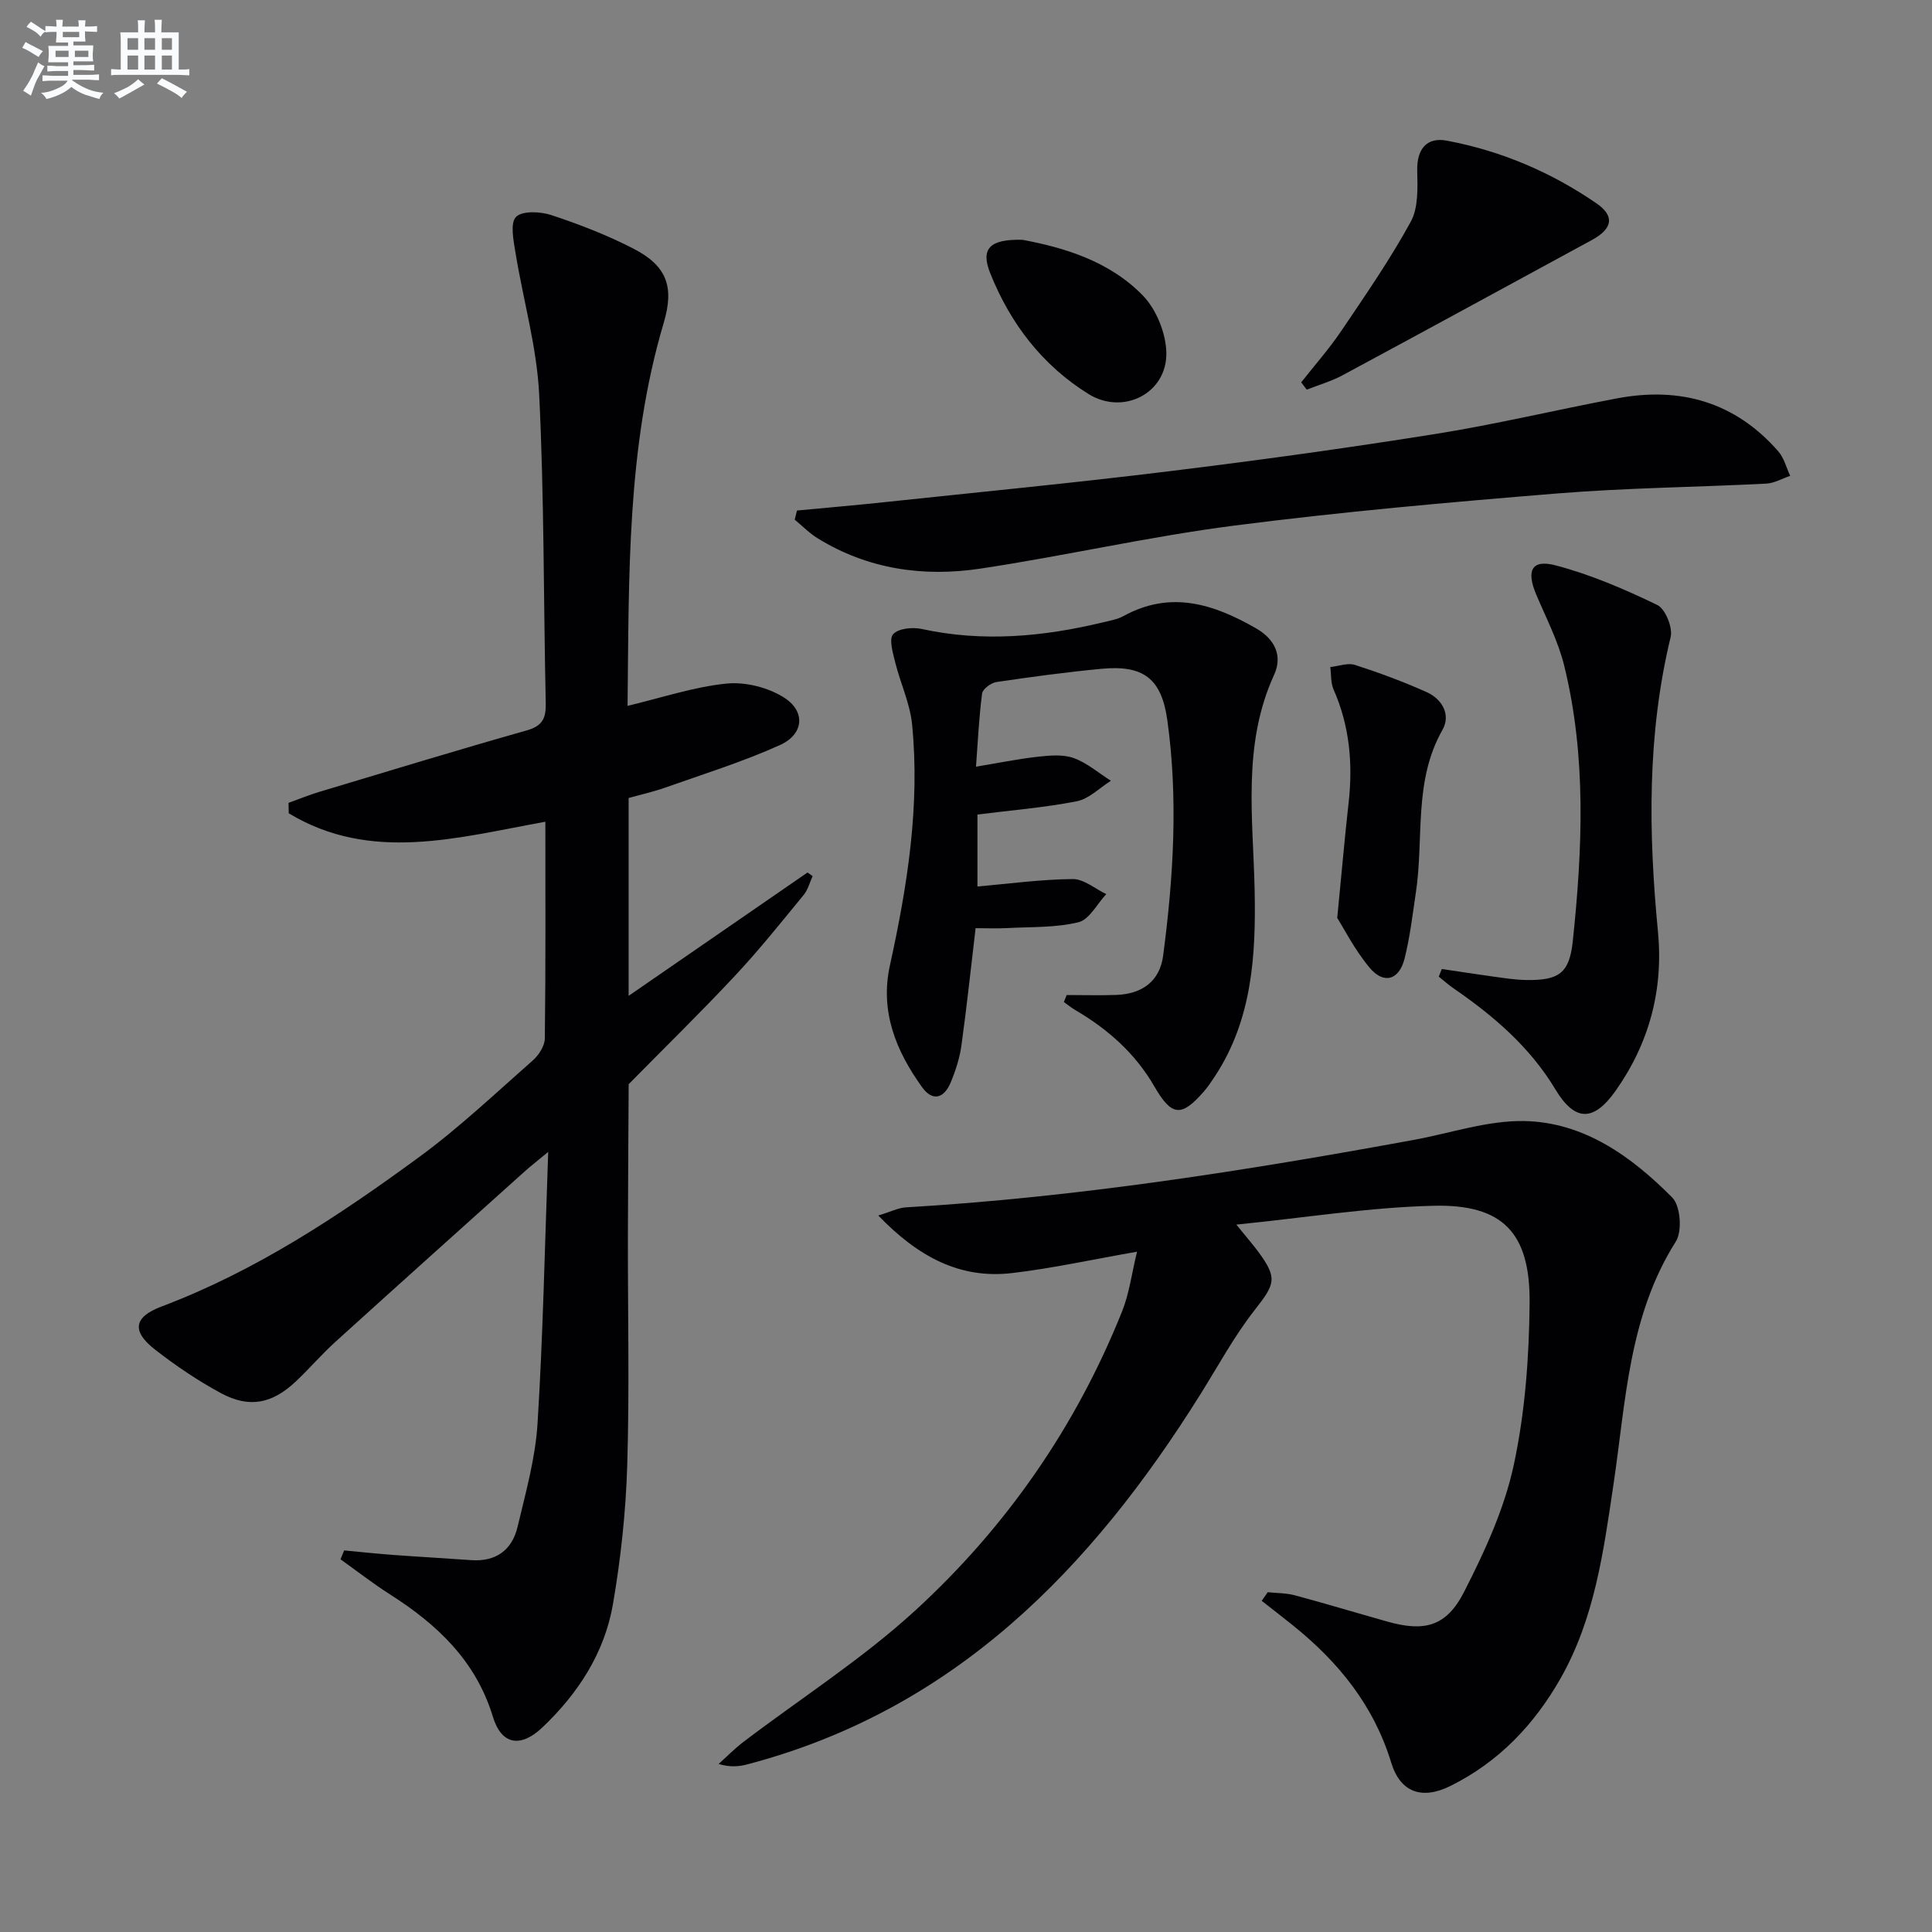
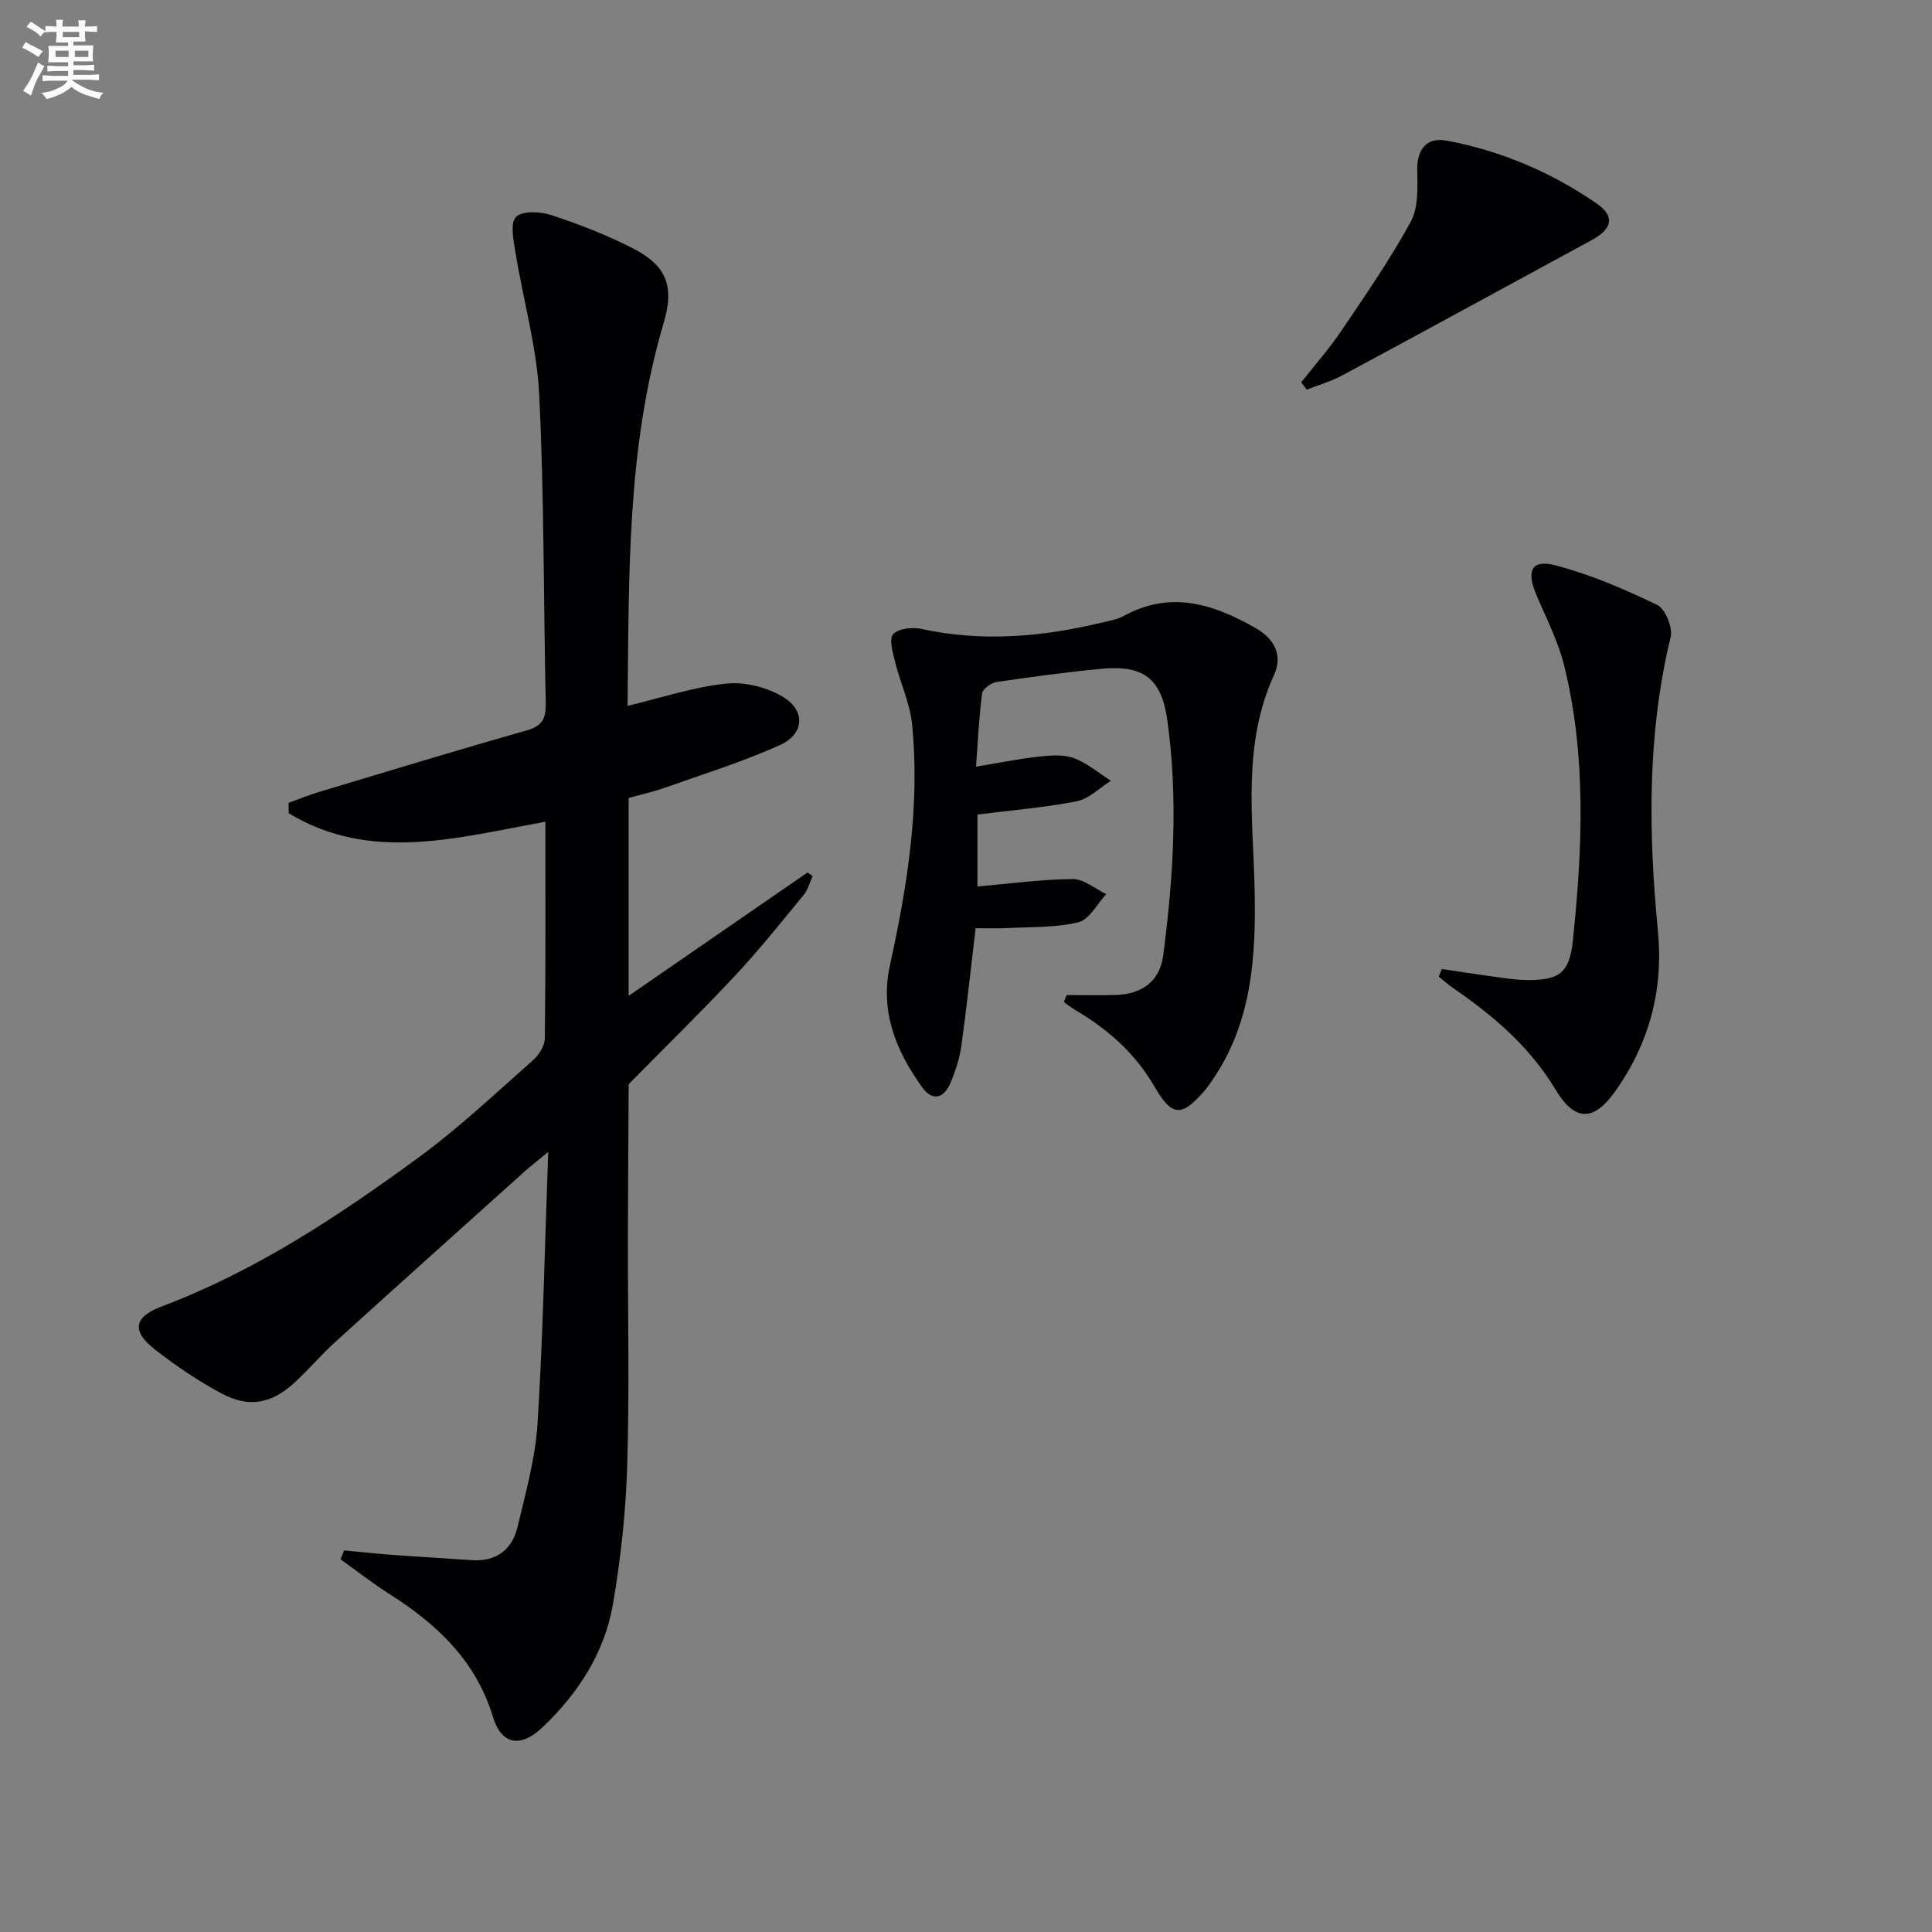
<svg xmlns="http://www.w3.org/2000/svg" enable-background="new 0 0 400 400" viewBox="0 0 400 400">
  <rect x="0" y="0" width="400" height="400" fill="#808080" stroke="none" />
  <g fill="#010103">
    <path d="m59.74 166.22c2.13-.76 4.22-1.63 6.39-2.28 14.31-4.3 28.6-8.66 42.97-12.73 3.3-.94 3.96-2.6 3.89-5.68-.47-21.3-.31-42.63-1.36-63.89-.49-9.84-3.32-19.56-4.91-29.37-.4-2.48-1.14-6.06.11-7.35 1.27-1.32 5.05-1.14 7.32-.39 5.8 1.92 11.57 4.15 17 6.95 6.87 3.54 8.5 7.85 6.27 15.35-7.7 25.9-7.18 52.52-7.49 79.31 7.06-1.68 13.68-3.92 20.46-4.61 3.9-.4 8.64.79 11.96 2.91 4.5 2.86 4.06 7.59-.84 9.8-7.67 3.47-15.78 5.99-23.74 8.81-2.47.88-5.04 1.44-7.62 2.17v40.96c12.74-8.78 24.89-17.16 37.04-25.54.35.25.71.5 1.06.75-.61 1.31-.97 2.82-1.86 3.9-4.64 5.65-9.21 11.38-14.2 16.71-7.16 7.66-14.67 14.99-22.03 22.47-.05 10.49-.14 20.98-.16 31.48-.03 15.83.34 31.66-.14 47.48-.29 9.58-1.33 19.22-2.95 28.67-1.74 10.1-7.21 18.52-14.62 25.55-4.52 4.29-8.48 3.59-10.24-2.21-3.53-11.61-11.55-19.13-21.34-25.36-3.52-2.24-6.81-4.82-10.21-7.24.25-.61.5-1.23.75-1.84 3.47.32 6.94.7 10.42.95 5.3.39 10.6.68 15.9 1.06 5.11.36 8.44-2.08 9.58-6.87 1.68-7.07 3.69-14.2 4.14-21.39 1.14-18.23 1.49-36.5 2.21-56.26-2.44 2.02-3.66 2.96-4.81 3.99-13.13 11.79-26.26 23.56-39.33 35.41-2.83 2.57-5.33 5.5-8.11 8.12-4.9 4.62-9.63 5.59-15.48 2.44-4.79-2.58-9.37-5.68-13.67-9.03-4.87-3.79-4.44-6.74 1.32-8.91 19.51-7.36 36.7-18.75 53.34-30.94 8.3-6.08 15.82-13.22 23.56-20.03 1.23-1.09 2.46-2.99 2.48-4.53.19-14.81.11-29.62.11-44.88-18.16 3.28-36.14 8.53-53.13-1.75 0-.73-.02-1.45-.04-2.16z" />
-     <path d="m255.97 253.54c2.3 2.84 3.49 4.2 4.56 5.65 4.01 5.43 3.45 6.66-.69 11.94-4.28 5.45-7.62 11.65-11.31 17.55-22.61 36.13-50.89 65.32-93.79 76.61-1.72.45-3.51.65-5.96-.08 1.71-1.53 3.32-3.18 5.13-4.56 11.9-9.05 24.64-17.18 35.61-27.24 18.83-17.26 33.24-38.03 42.79-61.89 1.5-3.74 2-7.87 3.1-12.37-9.27 1.62-17.5 3.44-25.82 4.42-10.88 1.29-19.53-3.39-27.75-11.91 2.55-.77 4.12-1.59 5.72-1.69 35.38-2.08 70.3-7.58 105.11-13.96 7.64-1.4 15.31-4.05 22.92-3.91 12.38.24 22.23 7.36 30.65 15.86 1.69 1.71 2.08 6.95.72 9.09-9.78 15.44-10.34 33.07-12.9 50.25-2.06 13.82-3.87 27.68-10.94 40.15-5.49 9.67-12.86 17.38-22.86 22.33-5.87 2.9-10.34 1.33-12.23-4.86-3.61-11.82-10.89-20.79-20.28-28.35-2.16-1.74-4.35-3.43-6.53-5.14.42-.59.83-1.18 1.25-1.78 1.87.2 3.81.16 5.61.64 6.41 1.72 12.76 3.64 19.15 5.44 7.65 2.16 12.21 1.06 15.88-6.12 4.27-8.35 8.33-17.17 10.29-26.26 2.36-10.95 3.19-22.39 3.29-33.63.12-14.53-5.59-20.43-19.89-20.08-13.22.32-26.39 2.45-40.83 3.9z" />
    <path d="m220.85 206.01c3.42 0 6.83.1 10.25-.02 5.43-.19 9.03-2.89 9.72-8.15 2.13-16.2 3.13-32.48.86-48.75-1.21-8.65-4.98-11.45-13.67-10.62-7.26.69-14.5 1.67-21.72 2.74-1.12.17-2.83 1.44-2.96 2.38-.64 4.91-.87 9.87-1.26 15.14 4.49-.74 8.65-1.59 12.84-2.06 2.45-.27 5.17-.52 7.39.28 2.77 1 5.15 3.09 7.7 4.7-2.34 1.47-4.52 3.74-7.05 4.24-6.65 1.31-13.45 1.85-20.58 2.75v14.9c6.6-.58 13.16-1.48 19.73-1.54 2.3-.02 4.63 2.02 6.94 3.12-1.9 2.02-3.5 5.27-5.76 5.82-4.74 1.16-9.82.94-14.77 1.21-2.14.11-4.3.02-6.52.02-.97 8.2-1.83 16.27-2.94 24.3-.36 2.6-1.2 5.19-2.21 7.62-1.33 3.22-3.69 4.12-5.94.99-5.4-7.51-8.75-15.67-6.65-25.22 3.61-16.43 6.25-32.99 4.59-49.87-.43-4.36-2.43-8.55-3.5-12.87-.48-1.94-1.33-4.8-.42-5.82 1.08-1.2 4.01-1.49 5.9-1.08 12.66 2.76 25.12 1.62 37.54-1.37 1.45-.35 3-.62 4.28-1.32 9.73-5.33 18.57-2.5 27.38 2.54 4.08 2.34 5.52 5.83 3.77 9.64-6.63 14.5-4.34 29.6-4.03 44.68.27 13.3-.49 26.64-8.17 38.36-.73 1.11-1.47 2.23-2.34 3.23-4.65 5.34-6.65 5.19-10.25-1.04-3.95-6.84-9.6-11.84-16.31-15.78-.85-.5-1.62-1.13-2.43-1.7.2-.47.4-.96.59-1.45z" />
-     <path d="m165 105.7c6.03-.57 12.07-1.09 18.1-1.73 19.65-2.09 39.32-3.99 58.93-6.4 18.45-2.26 36.87-4.8 55.22-7.73 12.6-2.01 25.03-5.01 37.58-7.37 13.07-2.46 24.42.77 33.34 10.97 1.2 1.37 1.67 3.37 2.47 5.08-1.66.56-3.3 1.53-4.99 1.61-14.44.74-28.92.87-43.32 2.04-22.33 1.82-44.68 3.8-66.89 6.66-17.59 2.27-34.95 6.26-52.49 8.9-11.77 1.77-23.27.13-33.66-6.28-1.72-1.06-3.18-2.56-4.75-3.86.15-.63.31-1.26.46-1.89z" />
    <path d="m298.51 200.62c3.53.52 7.05 1.08 10.58 1.56 2.3.31 4.61.69 6.92.72 6.72.09 8.92-1.37 9.62-8.05 2-19.06 2.85-38.17-1.77-57-1.25-5.09-3.74-9.88-5.8-14.75-2.1-4.97-.96-7.35 4-6.05 7.25 1.9 14.28 4.93 21.06 8.2 1.67.81 3.24 4.68 2.77 6.64-4.89 20.19-4.6 40.52-2.63 60.98 1.16 12.03-1.79 23.1-8.79 33-4.54 6.41-8.42 6.37-12.44-.32-5.28-8.78-12.78-15.21-21.07-20.91-1.08-.74-2.05-1.62-3.08-2.44.2-.52.42-1.05.63-1.58z" />
    <path d="m269.4 79.16c2.8-3.56 5.82-6.97 8.34-10.71 4.99-7.39 10.08-14.75 14.35-22.56 1.6-2.93 1.4-7.06 1.33-10.63-.08-4.29 1.89-6.94 6.12-6.14 11.24 2.11 21.63 6.53 31.03 13.01 3.81 2.63 3.27 5.24-.95 7.54-17.21 9.35-34.4 18.74-51.65 28.02-2.33 1.26-4.94 2-7.42 2.98-.39-.51-.77-1.01-1.15-1.51z" />
-     <path d="m276.86 190.05c.95-9.68 1.56-16.79 2.36-23.89.9-8.07.2-15.87-3.11-23.39-.61-1.39-.48-3.1-.69-4.66 1.71-.18 3.6-.93 5.1-.45 5.03 1.62 10 3.47 14.82 5.62 3.27 1.46 5.08 4.72 3.3 7.85-6.04 10.63-3.8 22.44-5.5 33.67-.69 4.58-1.21 9.22-2.35 13.7-1.13 4.44-4.32 5.34-7.23 1.85-3.08-3.68-5.29-8.08-6.7-10.3z" />
-     <path d="m211.7 49.65c8.37 1.57 17.89 4.3 24.92 11.54 2.8 2.89 4.79 7.82 4.86 11.86.14 8.38-8.92 12.99-16.11 8.53-9.58-5.95-16.21-14.62-20.36-25.03-2-5.02-.19-7.08 6.69-6.9z" />
  </g>
  <path d="m6.8 9.5c.6.3 1.3.7 2.1 1.1-.4.4-.7.8-.9 1.2-.7-.4-1.3-.8-1.8-1.1s-1.1-.6-1.6-.8c.2-.4.5-.8.7-1.2.4.2.8.5 1.5.8zm.9 6.9c-.3.6-.5 1.1-.7 1.7s-.4 1.1-.6 1.7c-.6-.4-1.1-.7-1.6-1 .7-1 1.2-1.8 1.5-2.4.3-.5.6-1.1.8-1.7.3-.6.5-1.2.8-1.8.3.3.8.6 1.3.8-.7 1.3-1.2 2.2-1.5 2.7zm.1-11c.4.3 1 .7 1.7 1.1-.5.2-.8.6-1.1 1.1-.5-.6-1-1-1.4-1.2s-.9-.6-1.5-.8c.2-.4.5-.7.9-1.1.5.3.9.6 1.4.9zm10.5 13.1c1 .4 2 .6 3.1.7-.4.4-.7.8-.8 1.3-.9-.2-1.9-.6-3-.9-1-.4-2-.9-2.8-1.6-.5.4-1.1.9-1.9 1.3s-1.9.9-3.3 1.2c-.1-.3-.5-.8-1.1-1.3 1 0 2.1-.3 3.2-.8 1.2-.5 1.9-1 2.3-1.7h-3.2c-.4 0-1 0-2 .1v-1.2c1 0 1.7.1 2 .1h3.3v-1h-2.3c-.2 0-.9 0-2 .1v-1.2c1.2 0 1.9.1 2 .1h2.3v-.8h-4.1c0-.7.1-1.2.1-1.6 0-.5 0-1.1-.1-1.8h4.1v-.7h-2.5c0-.6.1-1.1.1-1.6v-.6h-.5c-.4 0-1 0-1.8.1v-1.3c1.2 0 1.9.1 2.1.1h.2c0-.3 0-.8-.1-1.4h1.4c0 .6-.1 1-.1 1.4h3.4c0-.4 0-.8-.1-1.3h1.5c0 .4-.1.9-.1 1.3.7 0 1.5 0 2.5-.1v1.2c-1 0-1.8-.1-2.5-.1v.6c0 .3 0 .8.1 1.5h-2.5v.8h4.1c0 .8-.1 1.3-.1 1.8s0 1 .1 1.5h-4.1v.8h1.4c.8 0 1.8 0 2.9-.1v1.2c-1 0-1.9-.1-2.8-.1h-1.5v1h3.2c.3 0 1 0 2.1-.1v1.2c-1.1 0-1.8-.1-2.1-.1h-3.4l-.1.1c1.4 1 2.4 1.5 3.4 1.9zm-4.1-6.7v-1.3h-2.7v1.3zm2.2-4.1v-1.1h-3.4v1.1zm1.9 4.1v-1.3h-2.8v1.3z" fill="#fafbfc" />
-   <path d="m37 6.7v2.3 5.4c1 0 1.8 0 2.2-.1v1.3c-.6 0-1.5-.1-2.5-.1h-11.9c-.7 0-1.3 0-1.8.1v-1.3c.5 0 1.1.1 2 .1v-5.2c0-1 0-1.8-.1-2.5h3.7c0-1.3 0-2.1-.1-2.5h1.5c0 .4-.1 1.3-.1 2.5h2.2c0-1.2 0-2.1-.1-2.6h1.5c0 .4-.1 1.3-.1 2.6zm-12.3 13.7c-.3-.4-.7-.8-1.1-1.1 1.1-.4 2.1-.9 2.9-1.3.8-.5 1.5-1 2.1-1.6.4.4.9.8 1.3 1.1-2.5 1.4-4.2 2.4-5.2 2.9zm3.9-10.1v-2.4h-2.2v2.4zm0 4.1v-2.9h-2.2v2.9zm3.5-4.1v-2.4h-2.2v2.4zm0 4.1v-2.9h-2.2v2.9zm.4 2.9 1-1.1c.6.3 1.4.7 2.5 1.3s2 1.1 2.7 1.5c-.4.4-.8.8-1.1 1.3-.8-.8-2.5-1.7-5.1-3zm3.1-7v-2.4h-2.1v2.4zm0 4.1v-2.9h-2.1v2.9z" fill="#fafbfc" />
</svg>